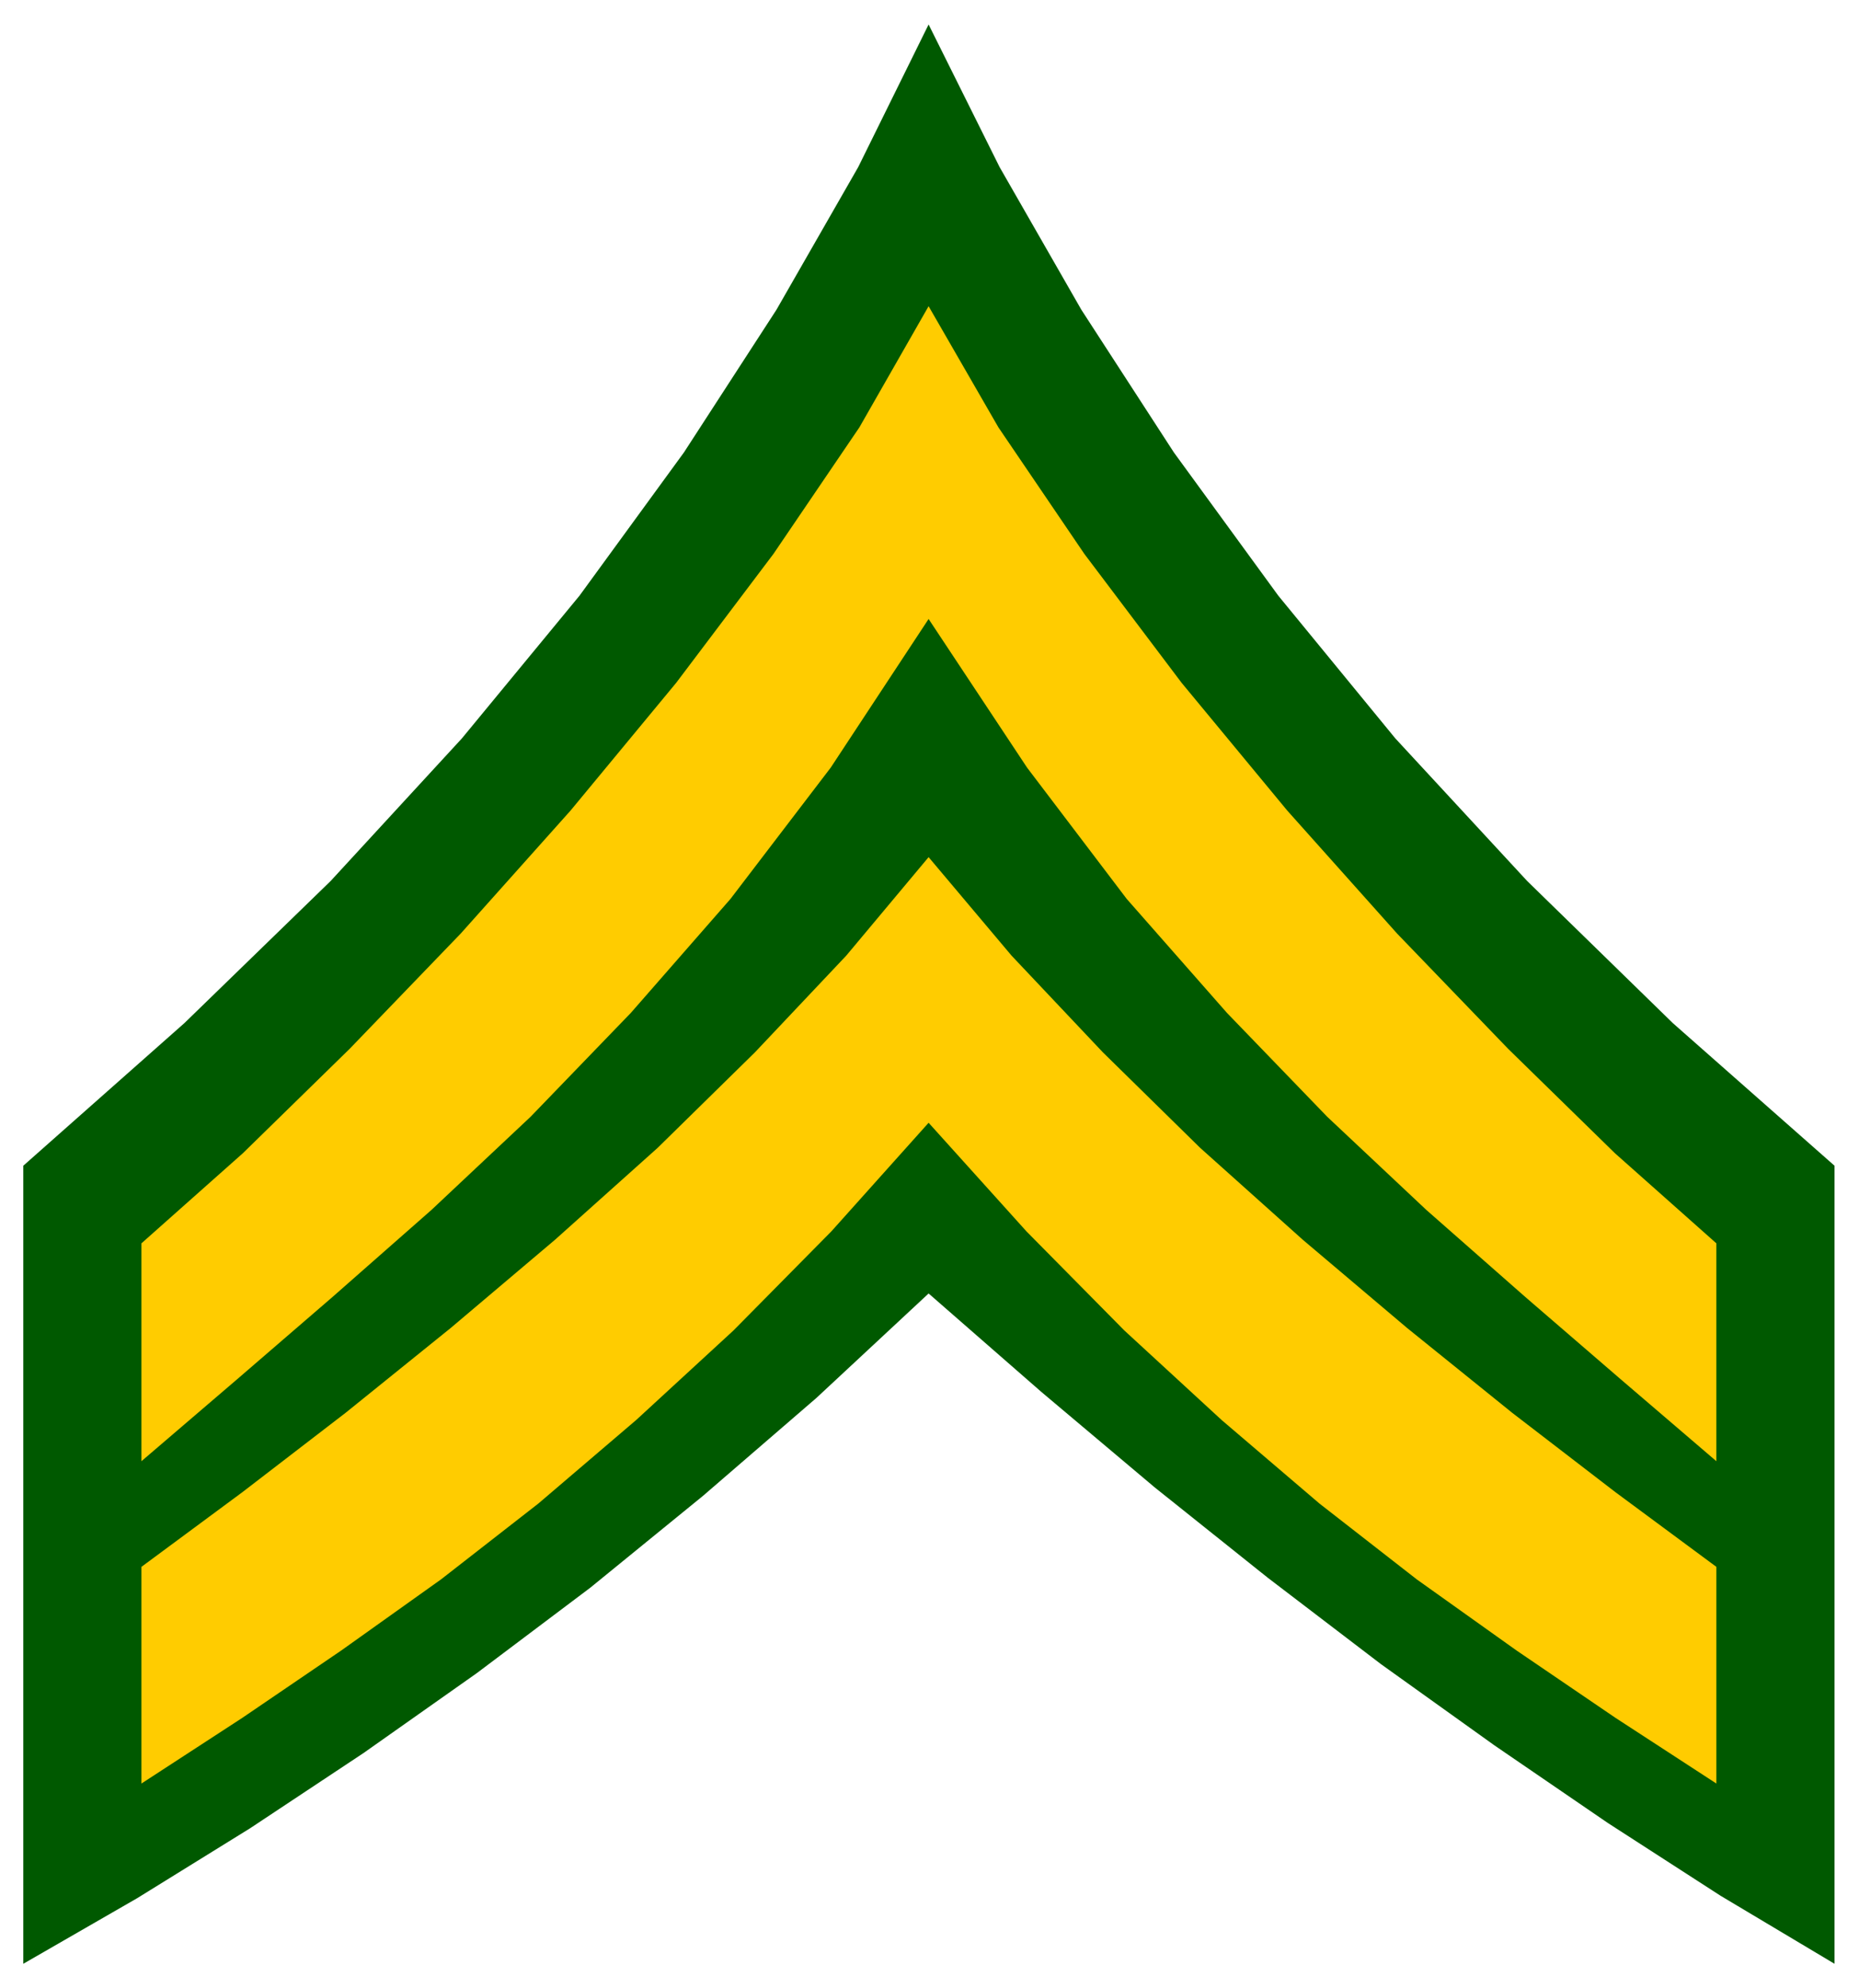
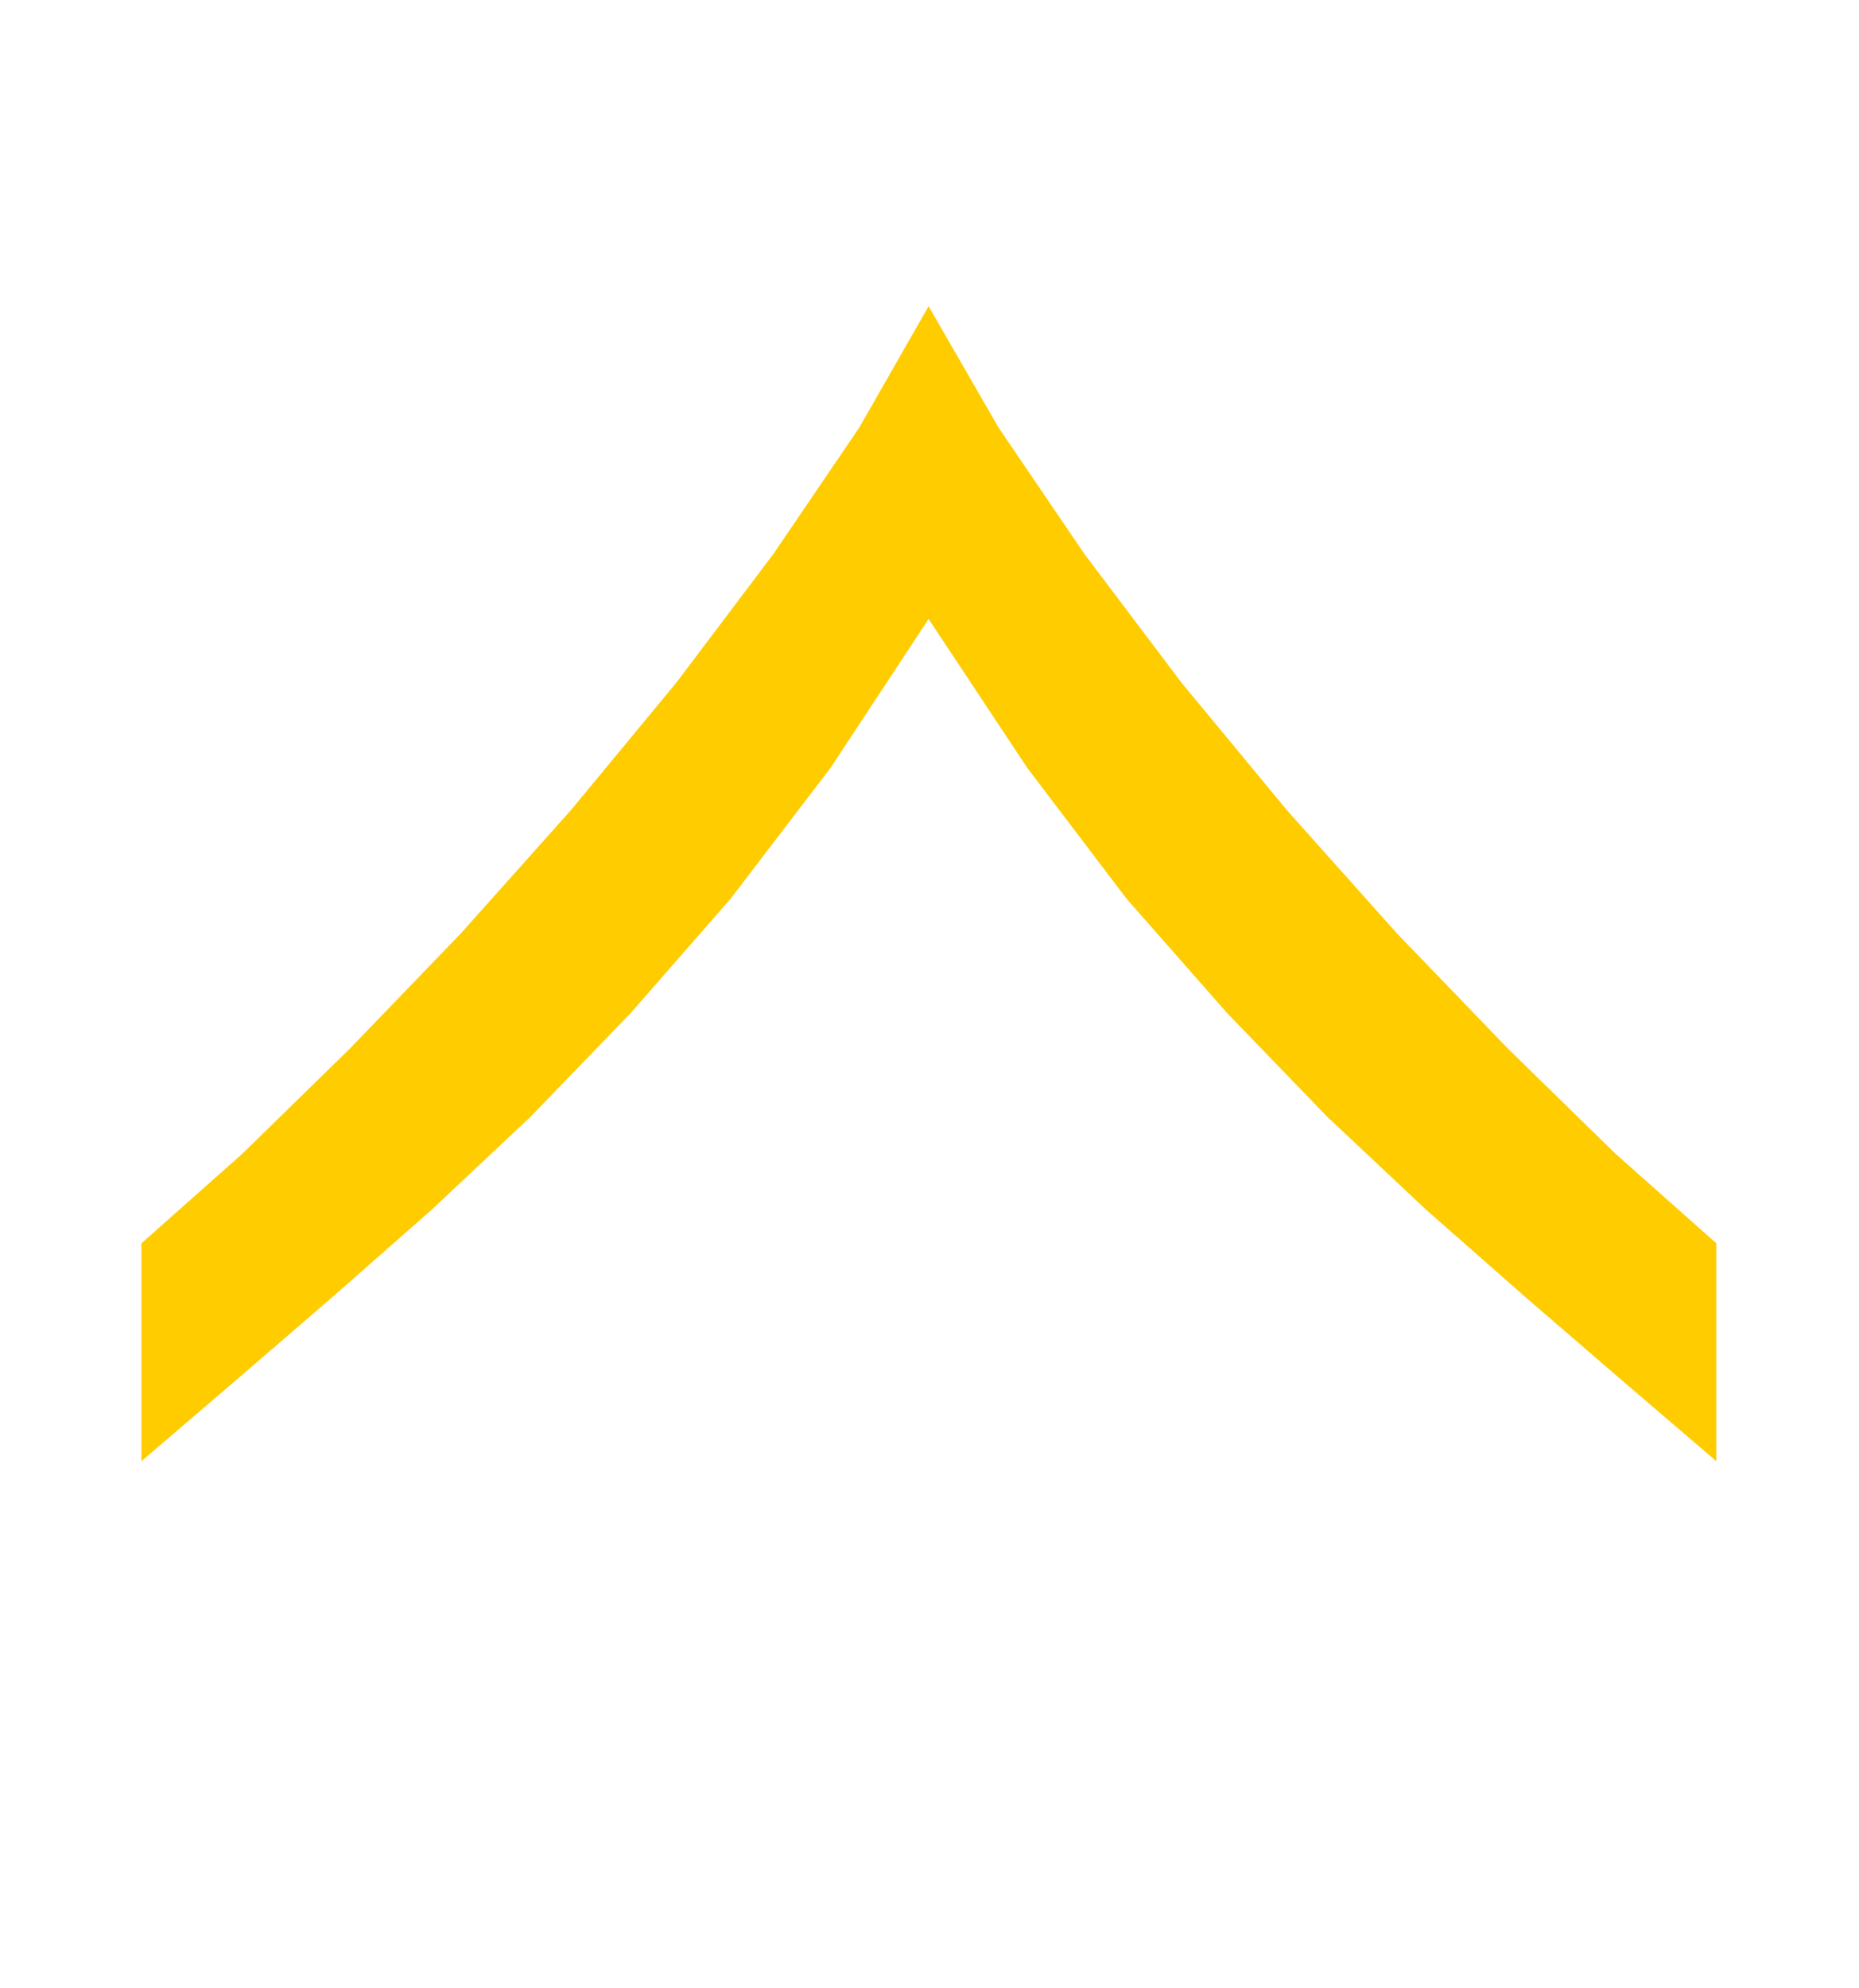
<svg xmlns="http://www.w3.org/2000/svg" width="493.465" height="527.525" fill-rule="evenodd" stroke-linecap="round" preserveAspectRatio="none" viewBox="0 0 3115 3330">
  <style>.brush2{fill:#fc0}.pen2{stroke:none}</style>
-   <path d="M39 3290V1953l270-239 245-238 220-239 197-239 175-240 155-239 137-239 118-239 119 239 137 239 155 239 175 240 196 239 221 239 244 238 271 239v1337l-191-114-189-122-190-130-190-136-190-145-189-151-190-160-189-165-188 175-190 164-189 154-190 143-190 134-190 126-189 117-191 110z" style="stroke:none;fill:#005900" />
  <path d="m1556 513-116 203-144 212-163 216-177 214-184 206-186 193-179 175-170 151v365l160-137 160-138 166-146 166-156 168-174 167-191 168-220 164-249 165 249 167 220 168 191 168 174 166 156 166 146 160 138 160 137v-365l-170-151-179-175-186-193-184-206-177-214-163-216-144-212-117-203z" class="pen2 brush2" />
-   <path d="m1556 1881-163 182-164 166-163 150-164 140-163 127-167 119-166 113-169 110v-363l169-125 173-133 176-142 175-148 172-154 163-160 153-162 138-165 139 165 153 162 163 160 172 154 175 148 176 142 173 133 169 125v363l-169-110-166-113-167-119-163-127-164-140-163-150-164-166-164-182z" class="pen2 brush2" />
</svg>